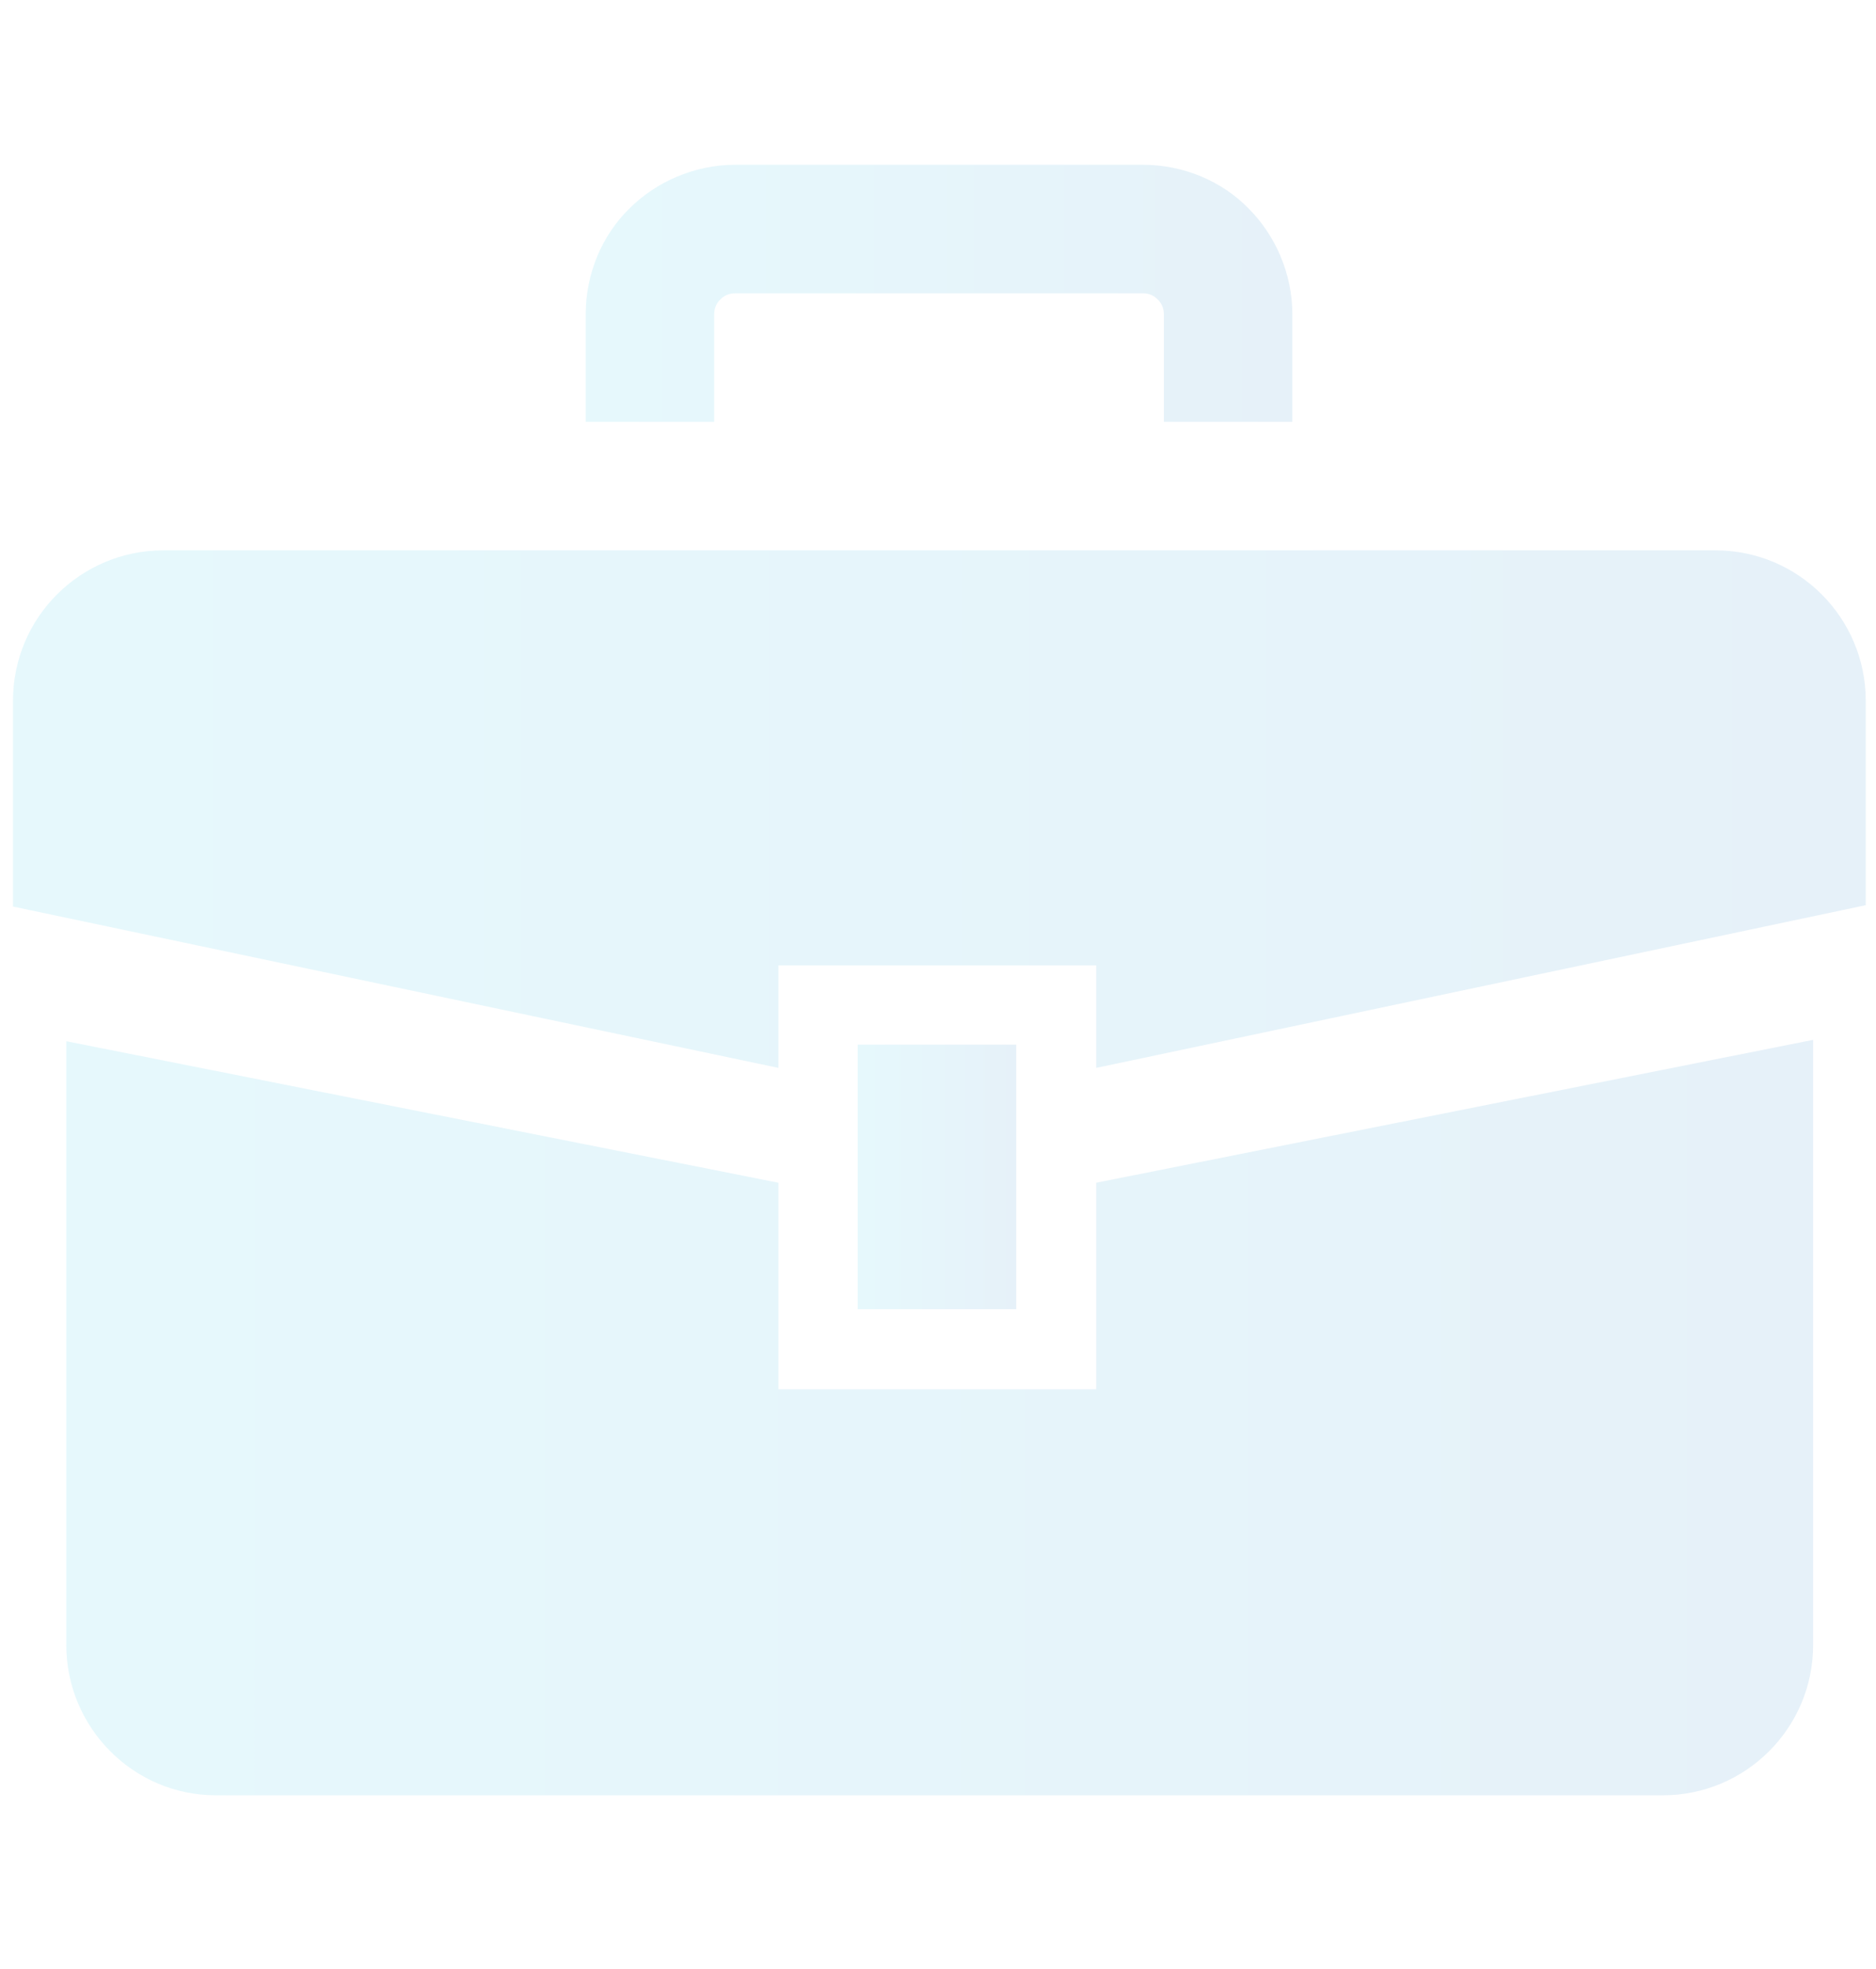
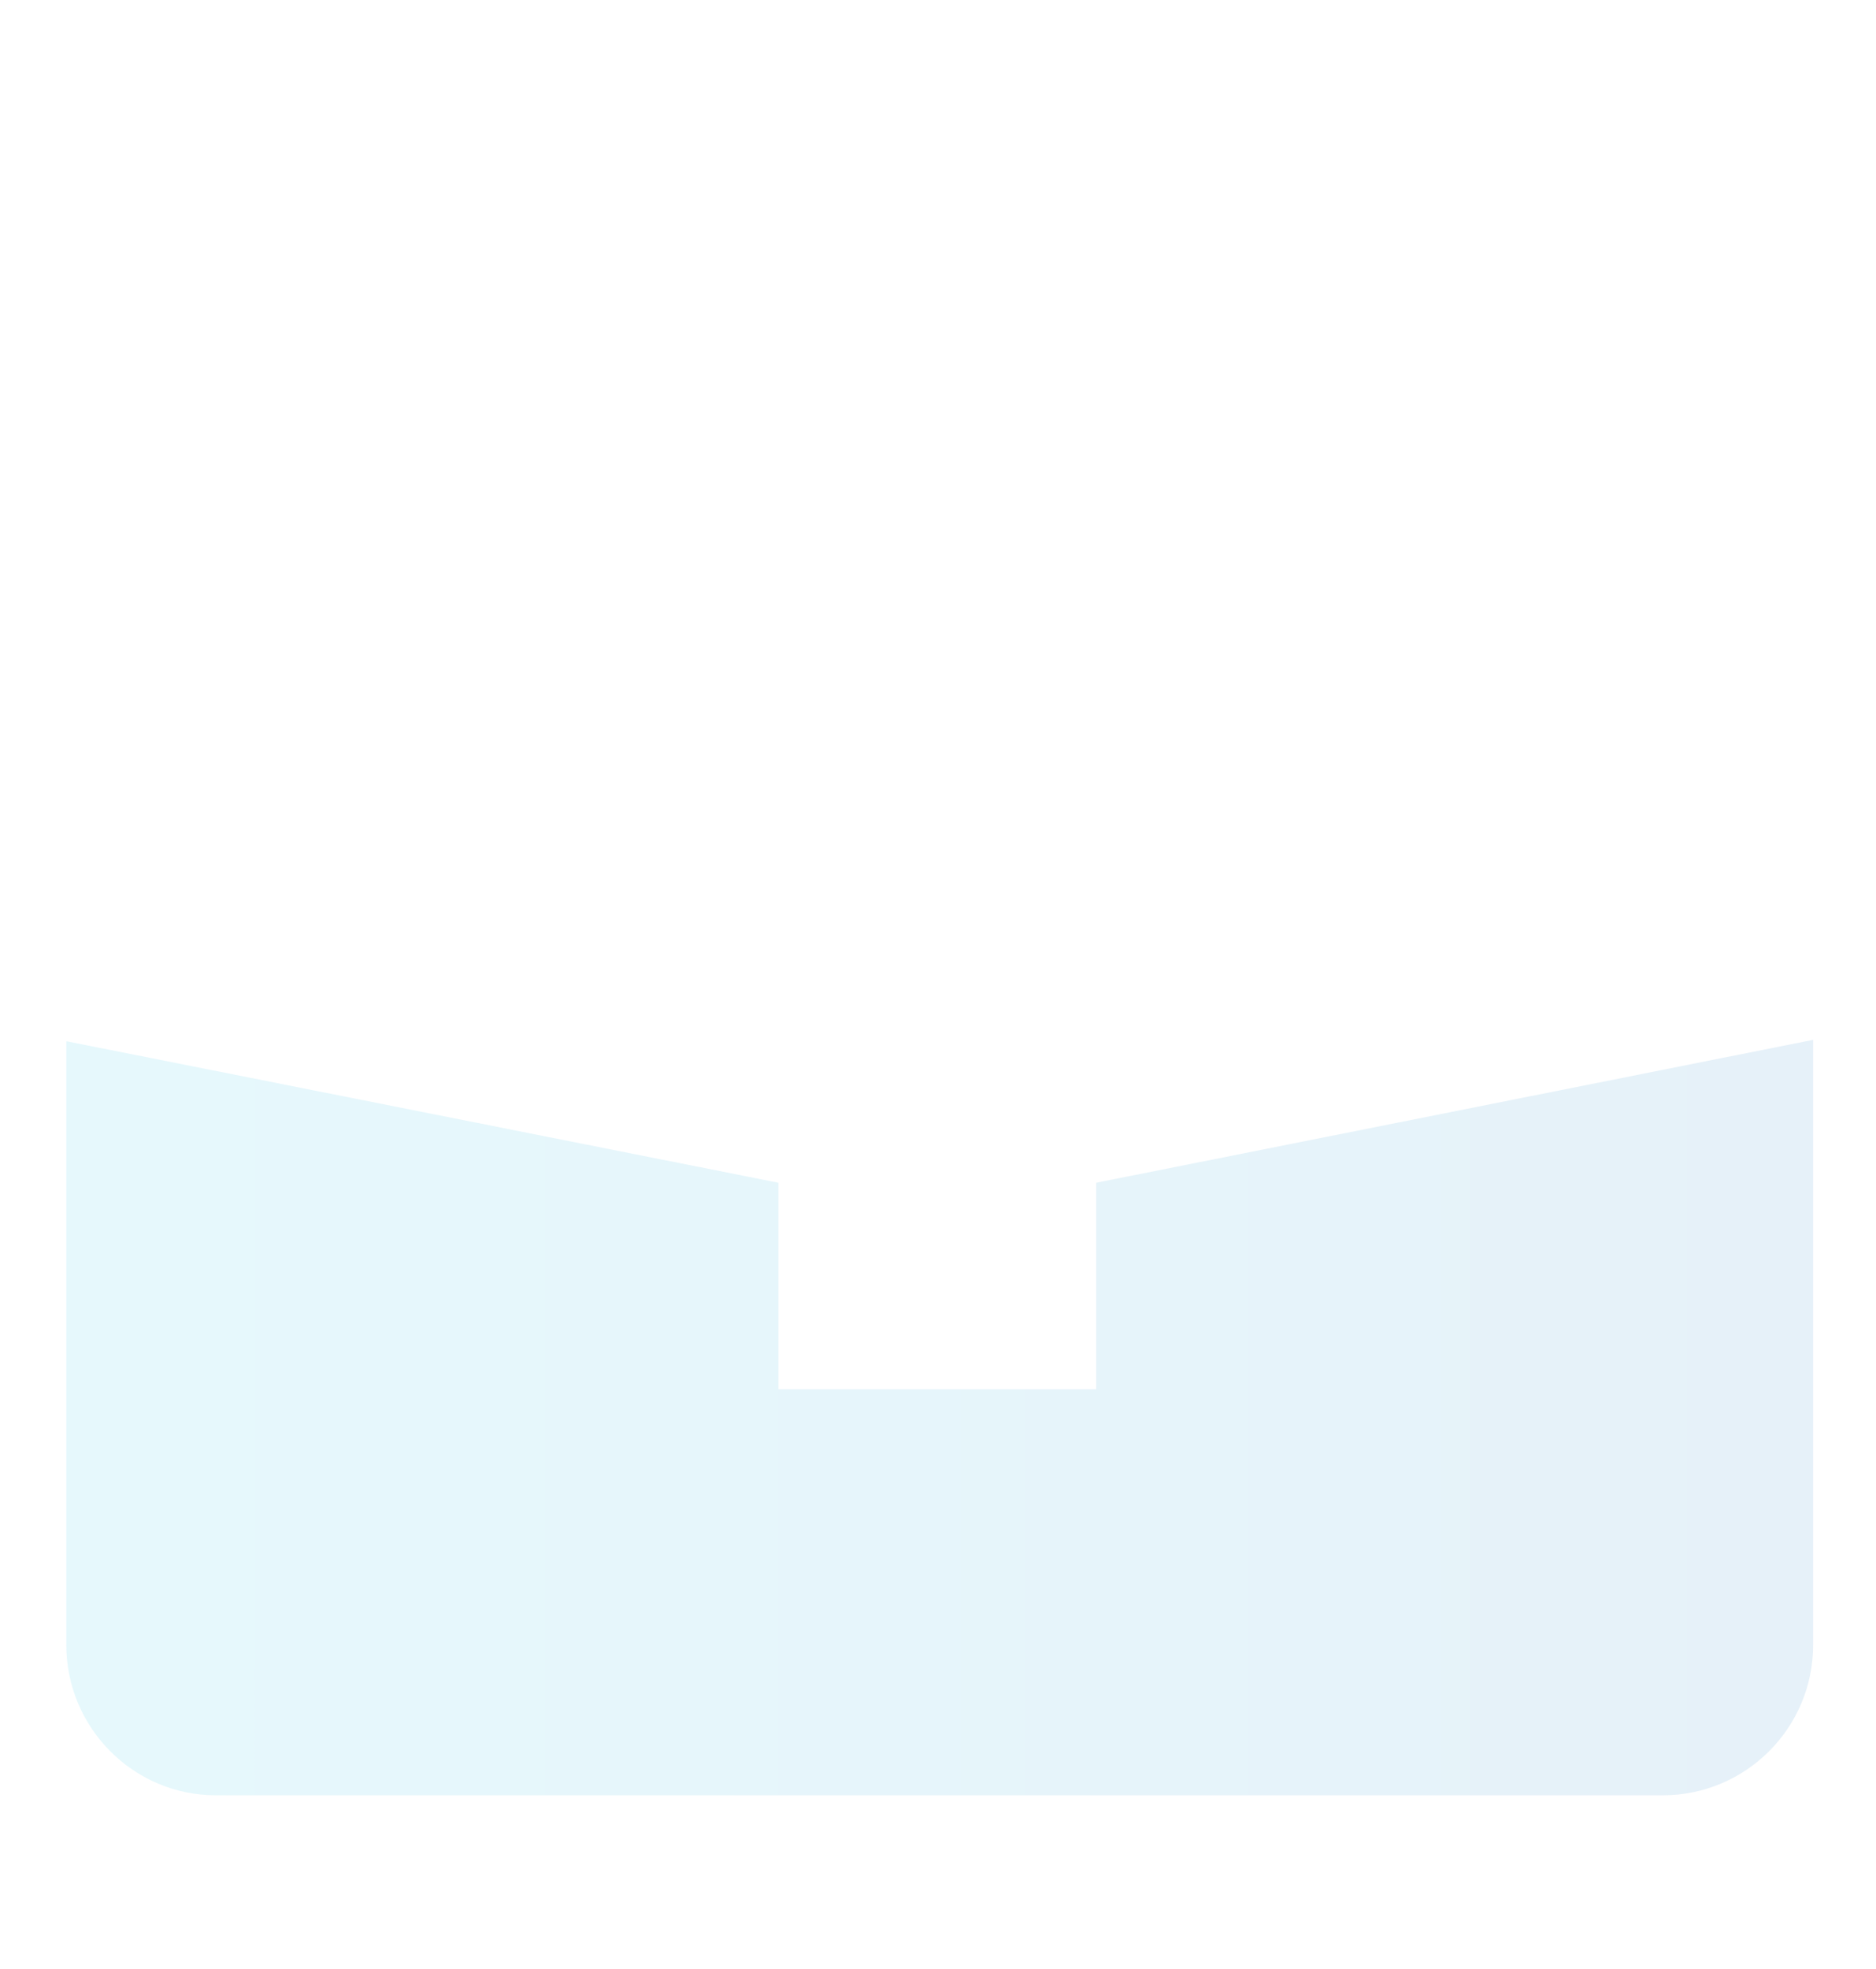
<svg xmlns="http://www.w3.org/2000/svg" version="1.1" id="レイヤー_1" x="0px" y="0px" viewBox="0 0 274.5 288" style="enable-background:new 0 0 274.5 288;" xml:space="preserve">
  <style type="text/css">
	.st0{opacity:0.1;}
	.st1{fill:url(#SVGID_1_);}
	.st2{fill:url(#SVGID_2_);}
	.st3{fill:url(#SVGID_3_);}
	.st4{fill:url(#SVGID_4_);}
</style>
  <g class="st0">
    <linearGradient id="SVGID_1_" gradientUnits="userSpaceOnUse" x1="1.927" y1="118.358" x2="273" y2="118.358">
      <stop offset="0" style="stop-color:#00B9E4" />
      <stop offset="0.299" style="stop-color:#00A7DA" />
      <stop offset="0.9" style="stop-color:#0078C2" />
      <stop offset="1" style="stop-color:#006FBD" />
    </linearGradient>
-     <path class="st1" d="M251,80.5H23.9c-12.1,0-22,9.8-22,22v30.1l112,23.6v-15h46.5v15L273,132.4v-29.9C273,90.4,263.2,80.5,251,80.5   z" />
    <linearGradient id="SVGID_2_" gradientUnits="userSpaceOnUse" x1="9.674" y1="207.335" x2="265.257" y2="207.335">
      <stop offset="0" style="stop-color:#00B9E4" />
      <stop offset="0.299" style="stop-color:#00A7DA" />
      <stop offset="0.9" style="stop-color:#0078C2" />
      <stop offset="1" style="stop-color:#006FBD" />
    </linearGradient>
    <path class="st2" d="M160.4,203.2h-46.5V173L9.7,152.3v88.3c0,12.1,9.8,22,21.9,22h211.7c12.1,0,22-9.8,22-22v-88.5L160.4,173   L160.4,203.2L160.4,203.2z" />
    <linearGradient id="SVGID_3_" gradientUnits="userSpaceOnUse" x1="125.526" y1="172.185" x2="148.758" y2="172.185">
      <stop offset="0" style="stop-color:#00B9E4" />
      <stop offset="0.299" style="stop-color:#00A7DA" />
      <stop offset="0.9" style="stop-color:#0078C2" />
      <stop offset="1" style="stop-color:#006FBD" />
    </linearGradient>
-     <rect x="125.5" y="152.8" class="st3" width="23.2" height="38.7" />
    <linearGradient id="SVGID_4_" gradientUnits="userSpaceOnUse" x1="85.714" y1="42.825" x2="189.218" y2="42.825">
      <stop offset="0" style="stop-color:#00B9E4" />
      <stop offset="0.299" style="stop-color:#00A7DA" />
      <stop offset="0.9" style="stop-color:#0078C2" />
      <stop offset="1" style="stop-color:#006FBD" />
    </linearGradient>
-     <path class="st4" d="M104.5,46c0-0.9,0.3-1.6,0.9-2.2c0.6-0.6,1.3-0.9,2.2-0.9h59.6c0.9,0,1.6,0.3,2.2,0.9c0.6,0.6,0.9,1.3,0.9,2.2   v15.7h18.8V46c0-6-2.5-11.6-6.4-15.5c-3.9-4-9.5-6.4-15.5-6.4h-59.6c-6,0-11.6,2.5-15.5,6.4c-4,3.9-6.4,9.5-6.4,15.5v15.7h18.8   L104.5,46L104.5,46z" />
  </g>
</svg>